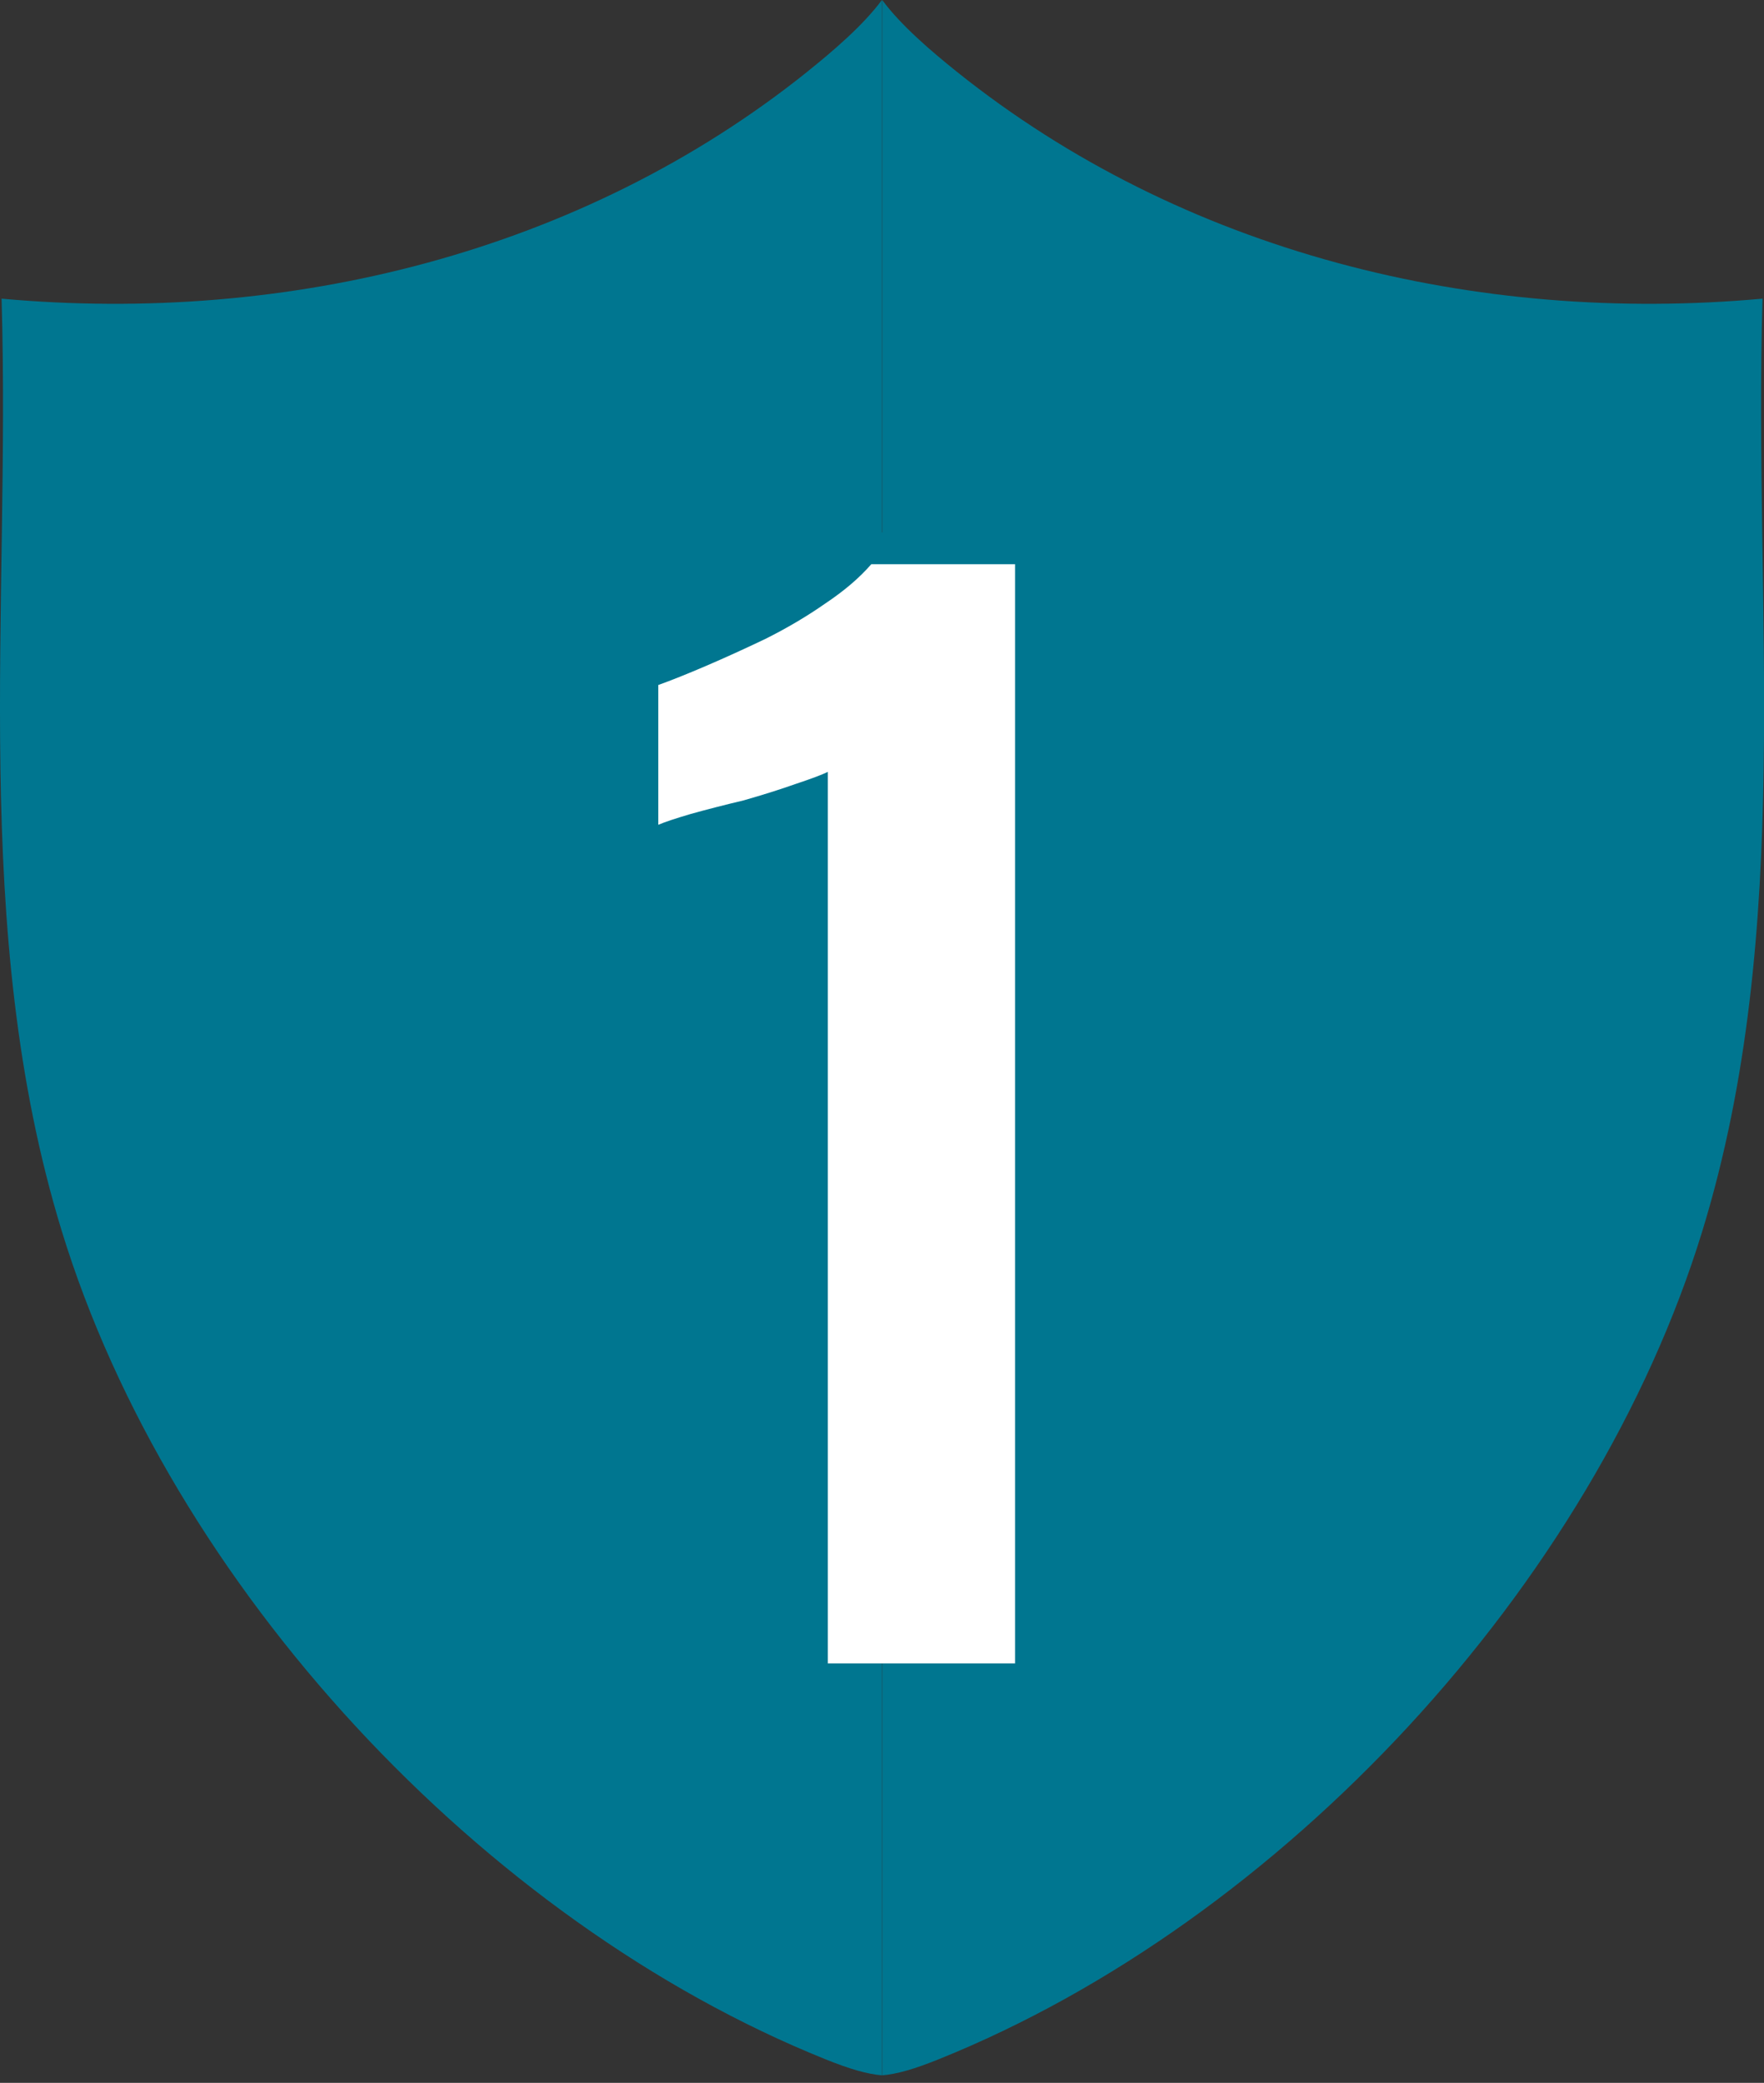
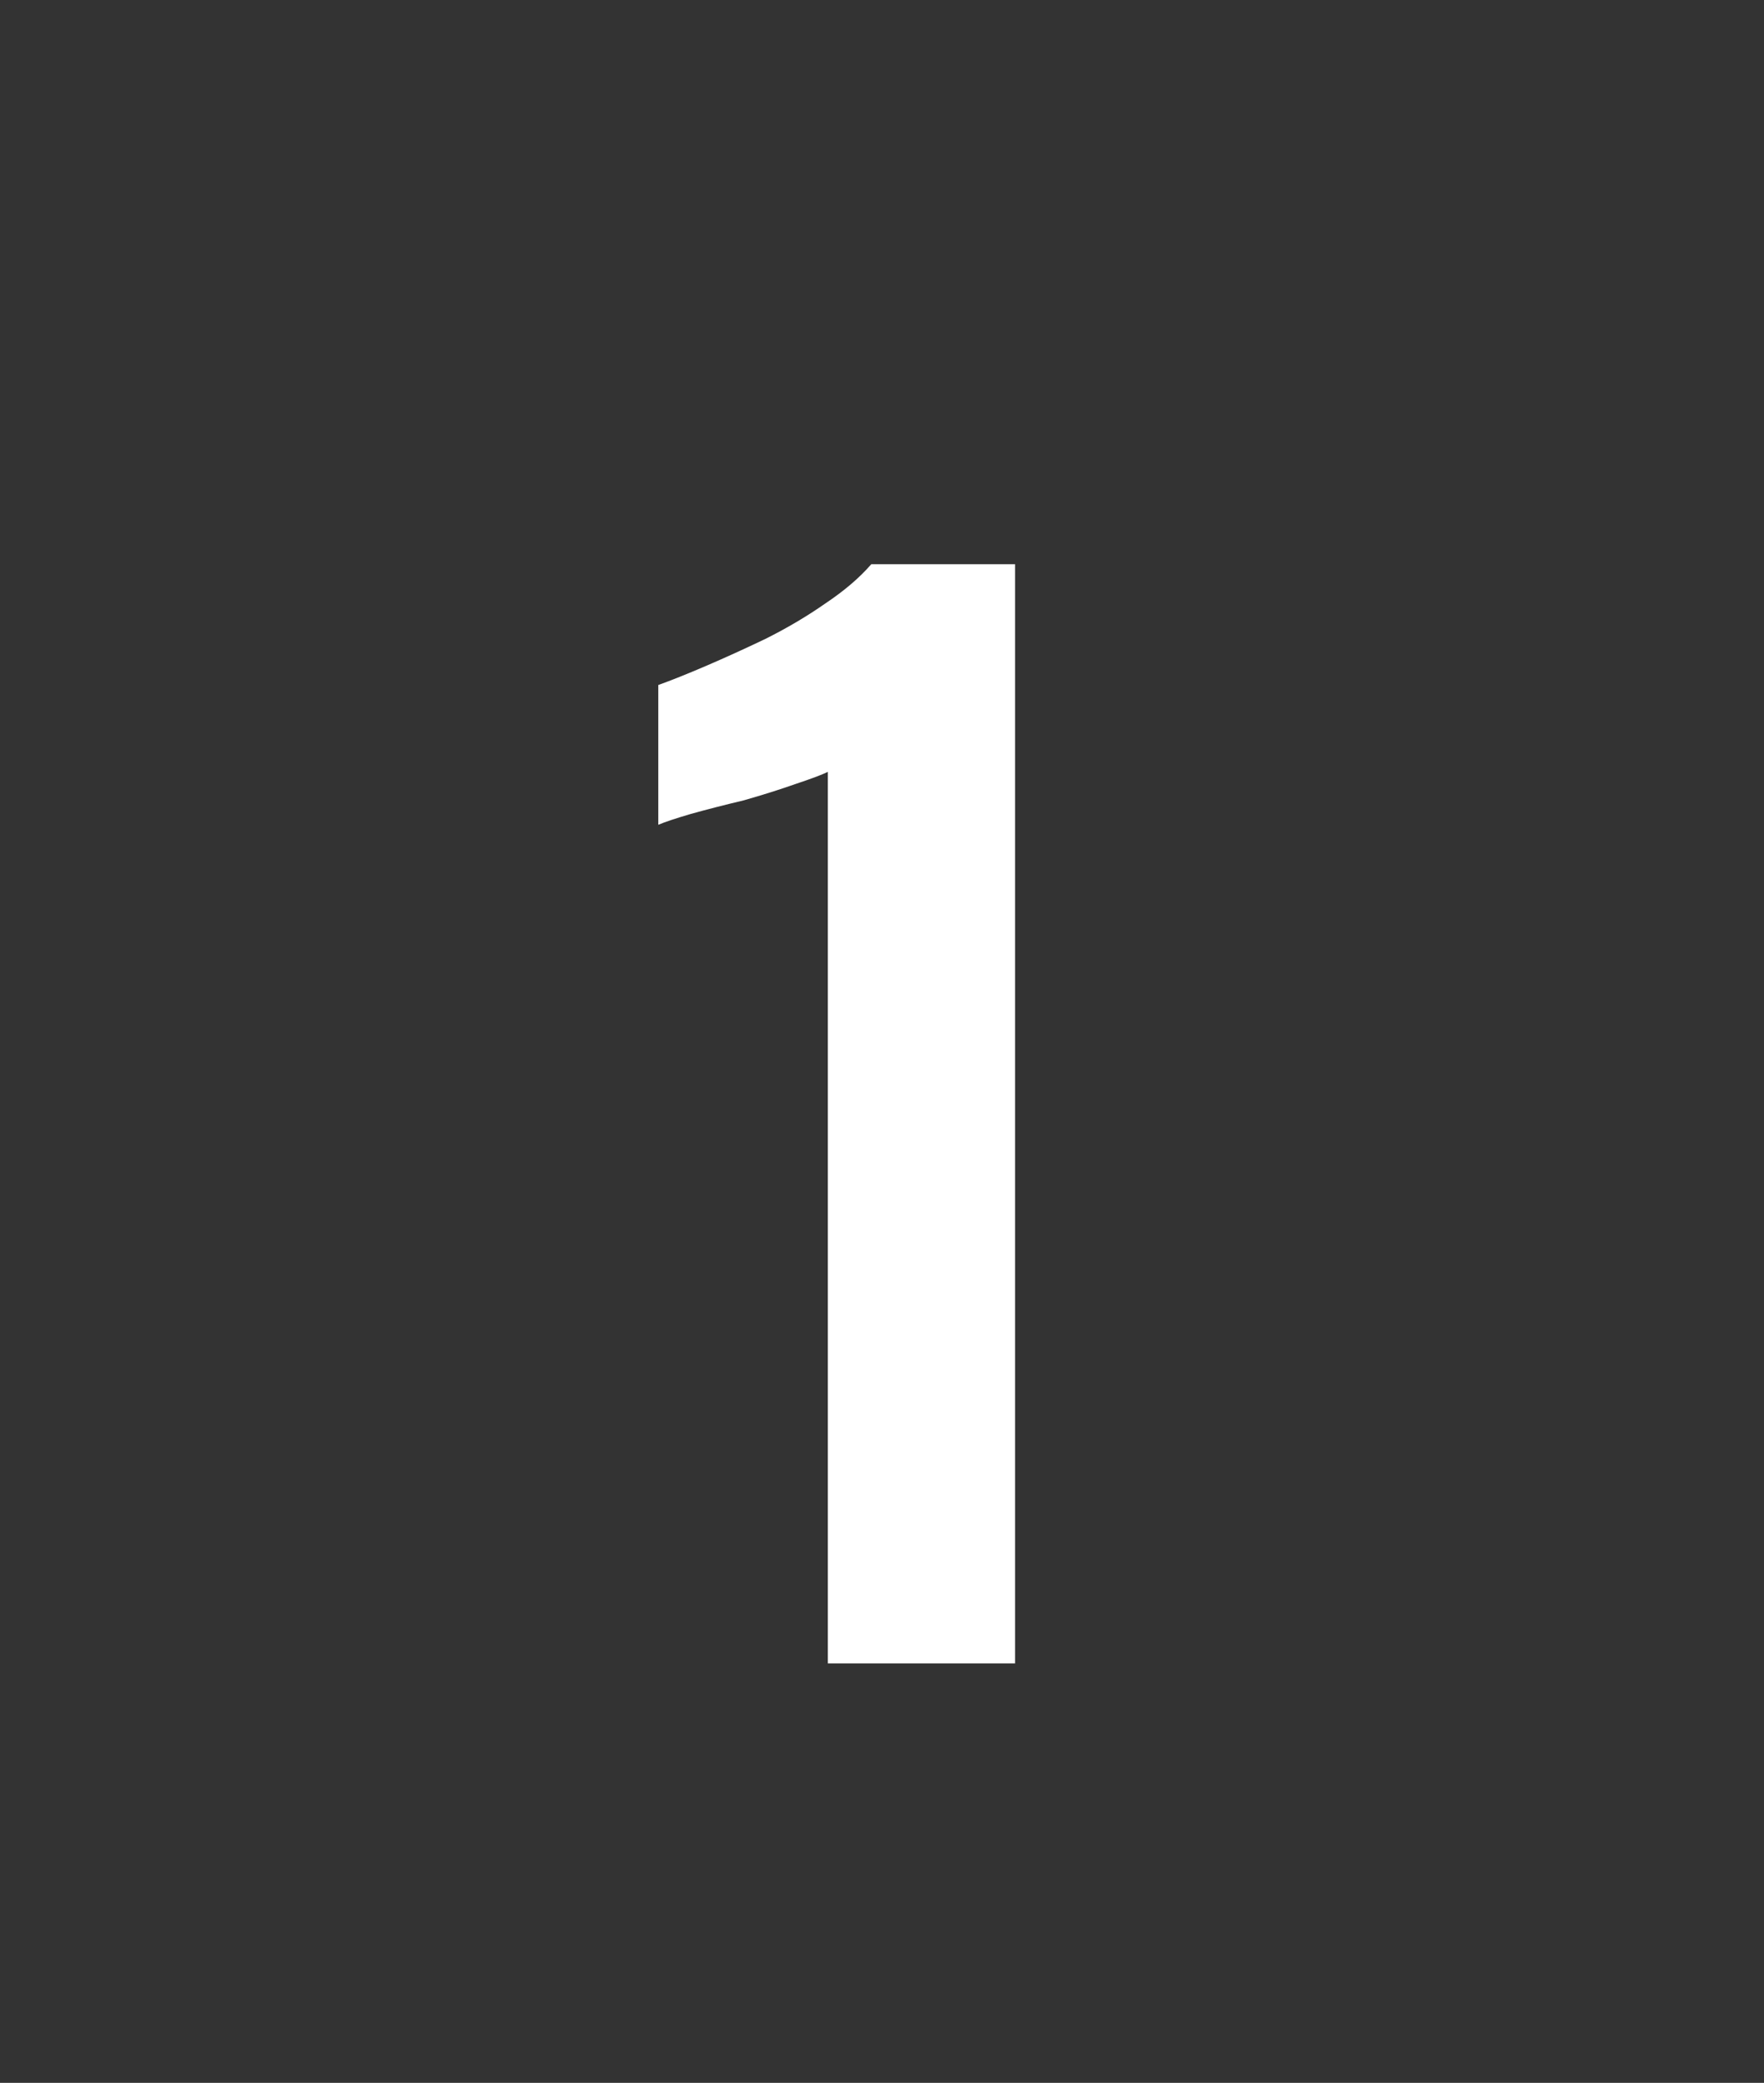
<svg xmlns="http://www.w3.org/2000/svg" width="122" height="144" viewBox="0 0 122 144" fill="none">
  <rect x="0" y="0" width="122" height="144" fill="#333333" stroke="none" />
-   <path d="M61.014 0C62.302 1.746 64.411 3.547 66.173 4.958C81.792 17.468 102.102 22.447 121.897 20.648C121.26 42.159 124.131 64.234 117.743 85.082C110.216 109.648 88.616 132.838 64.917 142.369C63.24 143.046 62.044 143.392 61.014 143.478V108.155C61.007 108.155 61 108.155 60.993 108.154V143.478C59.967 143.392 58.771 143.046 57.09 142.369C33.391 132.838 11.791 109.648 4.264 85.082C-2.124 64.234 0.745 42.159 0.109 20.648C19.904 22.448 40.214 17.469 55.837 4.958H55.833C57.599 3.543 59.705 1.746 60.993 0V36.809C61 36.808 61.007 36.808 61.014 36.808V0Z" fill="#007690" />
  <path d="M57.255 115V53.363C56.88 53.55 56.129 53.832 55.004 54.207C53.94 54.582 52.752 54.958 51.438 55.333C50.125 55.645 48.905 55.958 47.78 56.271C46.716 56.584 45.966 56.834 45.528 57.022V47.358C46.404 47.046 47.498 46.608 48.812 46.045C50.125 45.482 51.501 44.857 52.94 44.169C54.441 43.418 55.816 42.605 57.067 41.73C58.381 40.854 59.444 39.947 60.257 39.009H70.202V115H57.255Z" fill="white" />
</svg>